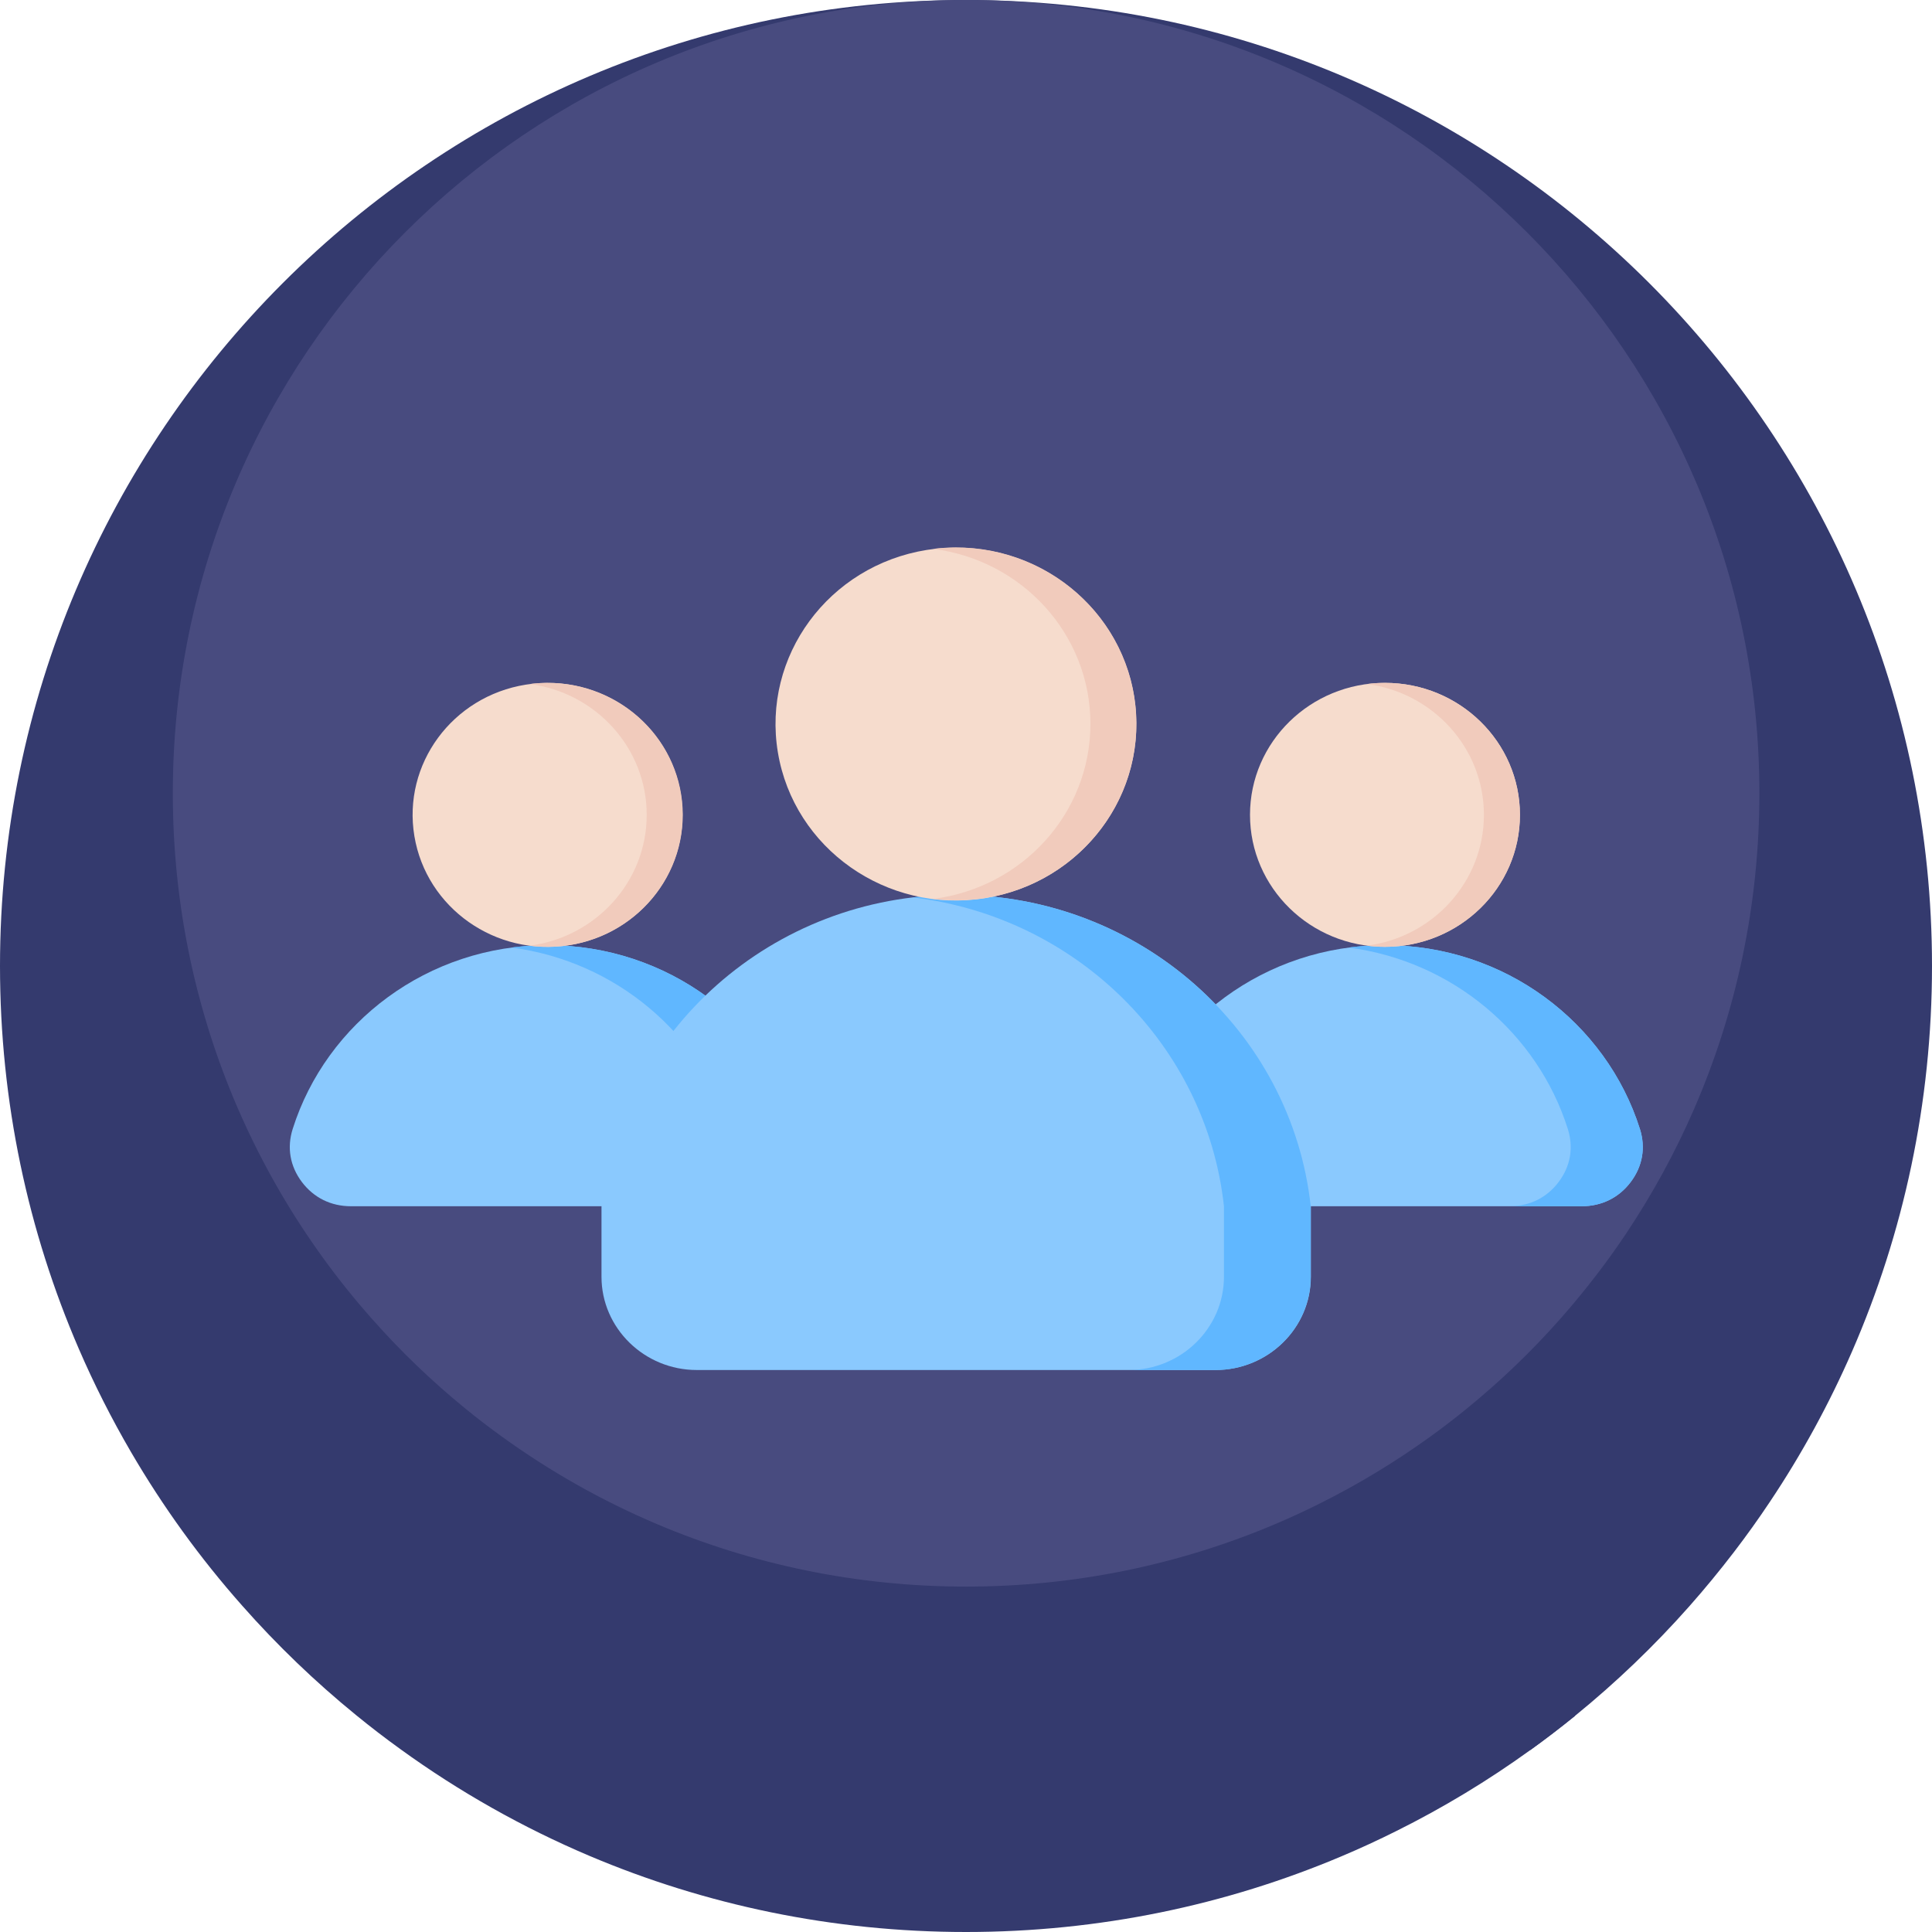
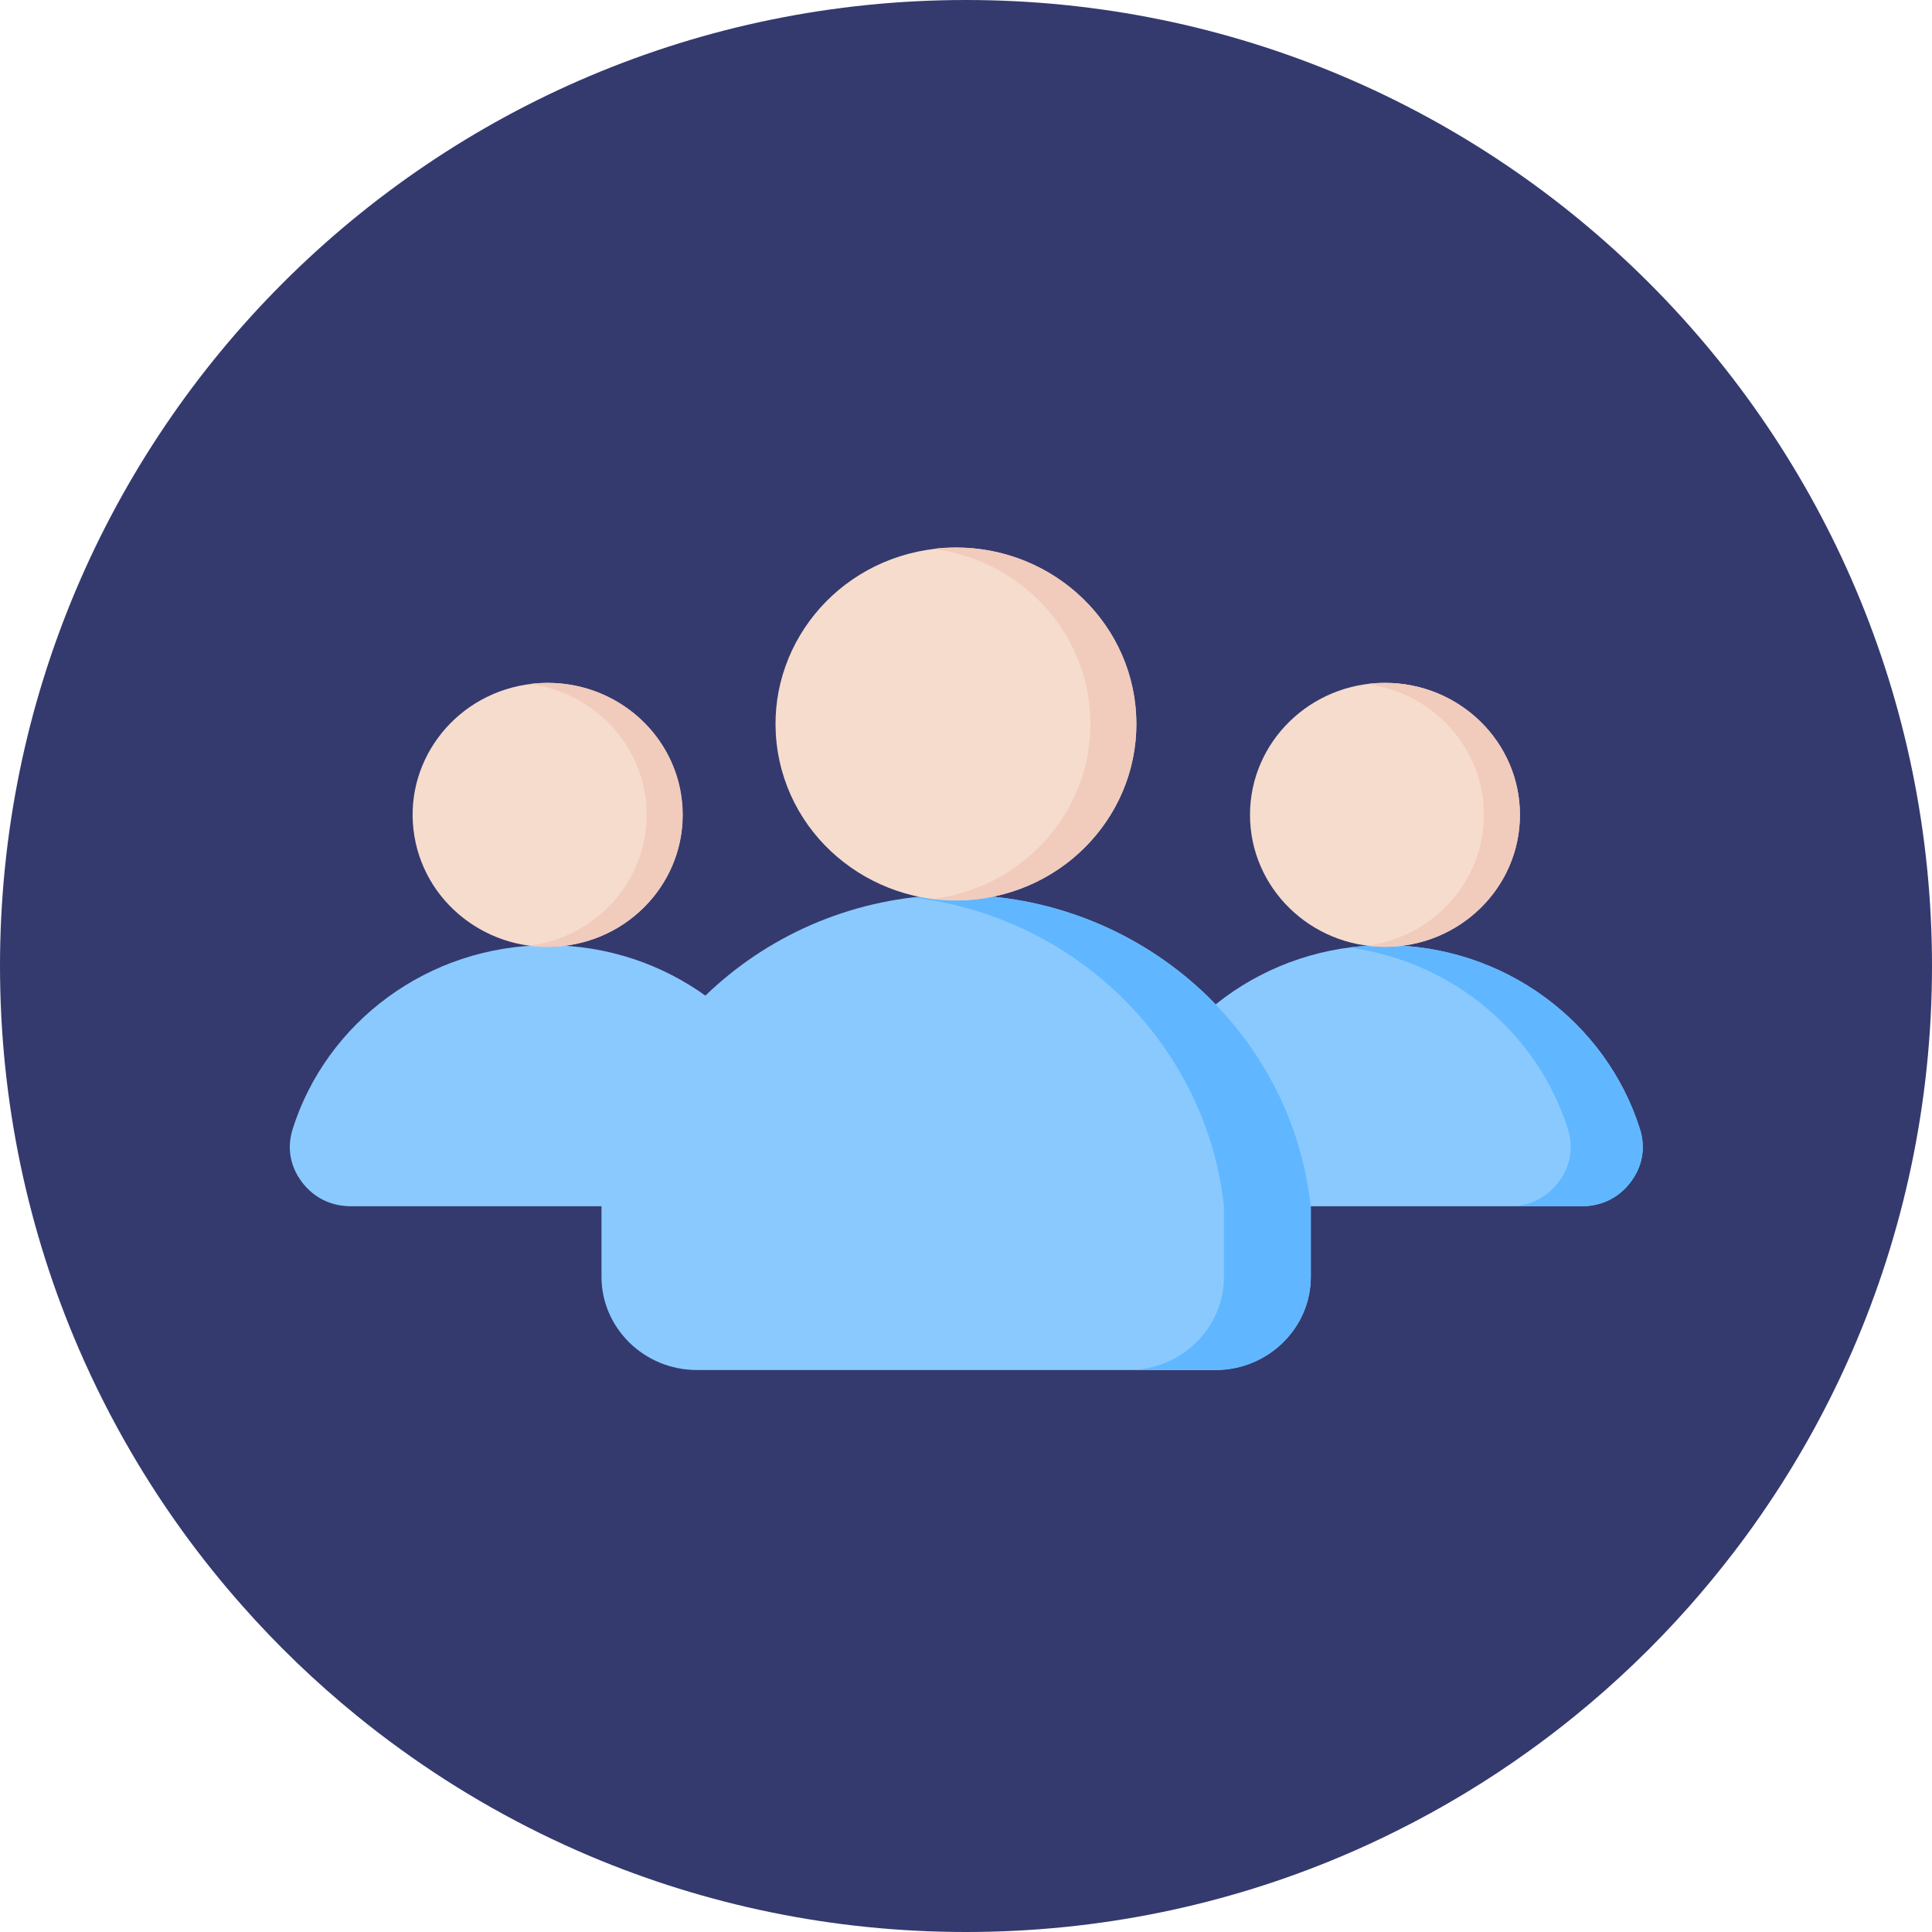
<svg xmlns="http://www.w3.org/2000/svg" width="60" height="60" viewBox="0 0 60 60" fill="none">
  <g clip-path="url(#clip0_1685_602)">
    <path d="M60 30C60 34.256 59.114 38.306 57.516 41.973C56.806 43.601 55.954 45.162 54.967 46.638C54.611 47.173 54.237 47.695 53.846 48.205C53.404 48.781 52.943 49.342 52.462 49.886C51.373 51.116 50.185 52.254 48.91 53.29C48.459 53.657 47.996 54.011 47.524 54.351C46.208 55.301 44.818 56.141 43.365 56.864C42.806 57.144 42.237 57.406 41.661 57.649C38.077 59.164 34.136 60 30 60C25.85 60 21.896 59.157 18.302 57.634C16.23 56.755 14.264 55.646 12.441 54.326C11.968 53.985 11.505 53.63 11.053 53.26C9.783 52.225 8.599 51.087 7.515 49.858C6.212 48.387 5.058 46.791 4.068 45.094C3.465 44.06 2.924 42.991 2.449 41.892C0.873 38.246 0 34.224 0 30C0 13.431 13.431 0 30 0C46.569 0 60 13.431 60 30Z" fill="#343A6E" />
-     <path d="M54.639 24.636C54.639 28.132 53.911 31.457 52.599 34.469C52.017 35.805 51.316 37.087 50.507 38.3C50.214 38.739 49.907 39.168 49.586 39.586C49.223 40.059 48.844 40.52 48.449 40.967C47.555 41.977 46.579 42.912 45.532 43.762C45.161 44.064 44.782 44.355 44.394 44.634C43.313 45.413 42.171 46.103 40.979 46.697C40.52 46.927 40.053 47.142 39.579 47.342C36.636 48.586 33.4 49.273 30.003 49.273C26.595 49.273 23.348 48.581 20.397 47.33C18.696 46.608 17.081 45.697 15.584 44.613C15.195 44.333 14.815 44.041 14.444 43.738C13.401 42.887 12.429 41.953 11.538 40.943C10.469 39.736 9.521 38.425 8.707 37.032C8.212 36.183 7.768 35.305 7.378 34.402C6.084 31.408 5.367 28.105 5.367 24.636C5.367 11.03 16.397 0 30.003 0C43.609 0 54.639 11.03 54.639 24.636Z" fill="#484B7F" />
-     <path d="M48.91 51.332V53.29C48.458 53.657 47.996 54.011 47.523 54.351V51.332C47.523 50.949 47.833 50.639 48.217 50.639C48.6 50.639 48.91 50.949 48.91 51.332Z" fill="#343A6E" />
    <g clip-path="url(#clip1_1685_602)">
      <path fill-rule="evenodd" clip-rule="evenodd" d="M43.009 29.354C46.732 29.354 49.882 31.755 50.928 35.06C51.112 35.64 51.012 36.218 50.643 36.708C50.275 37.197 49.74 37.461 49.118 37.461H36.9C36.278 37.461 35.743 37.197 35.375 36.708C35.006 36.218 34.906 35.64 35.09 35.06C36.136 31.755 39.286 29.354 43.009 29.354Z" fill="#8AC9FE" />
      <path fill-rule="evenodd" clip-rule="evenodd" d="M43.01 29.354C46.733 29.354 49.883 31.755 50.929 35.06C51.113 35.64 51.013 36.218 50.644 36.708C50.275 37.197 49.741 37.461 49.119 37.461H46.88C47.502 37.461 48.037 37.197 48.405 36.708C48.774 36.218 48.874 35.64 48.69 35.06C47.751 32.092 45.115 29.853 41.891 29.427C42.262 29.378 42.636 29.354 43.01 29.354Z" fill="#60B7FF" />
      <path d="M43.011 29.405C45.325 29.405 47.202 27.57 47.202 25.306C47.202 23.042 45.325 21.207 43.011 21.207C40.697 21.207 38.82 23.042 38.82 25.306C38.82 27.57 40.697 29.405 43.011 29.405Z" fill="#F6DCCD" />
      <path fill-rule="evenodd" clip-rule="evenodd" d="M43.013 21.207C45.327 21.207 47.204 23.042 47.204 25.306C47.204 27.57 45.327 29.405 43.013 29.405C42.823 29.405 42.636 29.392 42.453 29.369C44.503 29.101 46.084 27.384 46.084 25.306C46.084 23.228 44.503 21.511 42.453 21.243C42.639 21.219 42.826 21.207 43.013 21.207Z" fill="#F1CBBC" />
      <path fill-rule="evenodd" clip-rule="evenodd" d="M17.009 29.354C20.732 29.354 23.882 31.755 24.928 35.06C25.112 35.64 25.012 36.218 24.643 36.708C24.274 37.197 23.74 37.461 23.118 37.461H10.9C10.278 37.461 9.744 37.197 9.375 36.708C9.006 36.218 8.906 35.64 9.09 35.06C10.136 31.755 13.286 29.354 17.009 29.354Z" fill="#8AC9FE" />
-       <path fill-rule="evenodd" clip-rule="evenodd" d="M17.01 29.354C20.733 29.354 23.883 31.755 24.929 35.06C25.113 35.64 25.013 36.218 24.644 36.708C24.276 37.197 23.741 37.461 23.119 37.461H20.881C21.502 37.461 22.037 37.197 22.405 36.708C22.774 36.218 22.874 35.64 22.69 35.06C21.751 32.092 19.115 29.853 15.891 29.427C16.262 29.378 16.636 29.354 17.01 29.354Z" fill="#60B7FF" />
      <path d="M17.679 29.353C19.963 28.989 21.514 26.883 21.141 24.648C20.769 22.414 18.616 20.898 16.332 21.262C14.047 21.625 12.497 23.732 12.869 25.966C13.241 28.201 15.394 29.717 17.679 29.353Z" fill="#F6DCCD" />
      <path fill-rule="evenodd" clip-rule="evenodd" d="M17.013 21.207C19.327 21.207 21.204 23.042 21.204 25.306C21.204 27.57 19.327 29.405 17.013 29.405C16.823 29.405 16.636 29.392 16.453 29.369C18.503 29.101 20.084 27.384 20.084 25.306C20.084 23.228 18.503 21.511 16.453 21.243C16.639 21.219 16.826 21.207 17.013 21.207Z" fill="#F1CBBC" />
      <path fill-rule="evenodd" clip-rule="evenodd" d="M40.71 37.461C40.115 32.024 35.41 27.79 29.695 27.79C23.979 27.79 19.274 32.024 18.68 37.461V39.651C18.68 41.246 20.01 42.547 21.64 42.547H37.749C39.38 42.547 40.71 41.246 40.71 39.651V37.461Z" fill="#8AC9FE" />
      <path fill-rule="evenodd" clip-rule="evenodd" d="M40.706 37.461C40.111 32.024 35.407 27.79 29.691 27.79C29.241 27.79 28.791 27.817 28.344 27.87C33.437 28.474 37.464 32.458 38.011 37.461V39.651C38.011 41.246 36.681 42.547 35.051 42.547H37.745C39.376 42.547 40.706 41.246 40.706 39.651V37.461Z" fill="#60B7FF" />
      <path d="M30.587 27.894C33.641 27.407 35.713 24.592 35.216 21.605C34.718 18.619 31.84 16.592 28.787 17.078C25.733 17.565 23.661 20.38 24.158 23.367C24.655 26.353 27.534 28.38 30.587 27.894Z" fill="#F6DCCD" />
      <path fill-rule="evenodd" clip-rule="evenodd" d="M29.691 17.002C32.785 17.002 35.292 19.455 35.292 22.481C35.292 25.507 32.785 27.96 29.691 27.96C29.449 27.96 29.21 27.945 28.977 27.916C31.733 27.573 33.864 25.27 33.864 22.481C33.864 19.692 31.733 17.39 28.977 17.046C29.213 17.017 29.452 17.002 29.691 17.002Z" fill="#F1CBBC" />
    </g>
  </g>
  <defs>
    <clipPath id="clip0_1685_602">
      <rect width="60" height="60" fill="white" />
    </clipPath>
    <clipPath id="clip1_1685_602">
      <rect width="60" height="29" fill="white" transform="translate(0 14)" />
    </clipPath>
  </defs>
</svg>